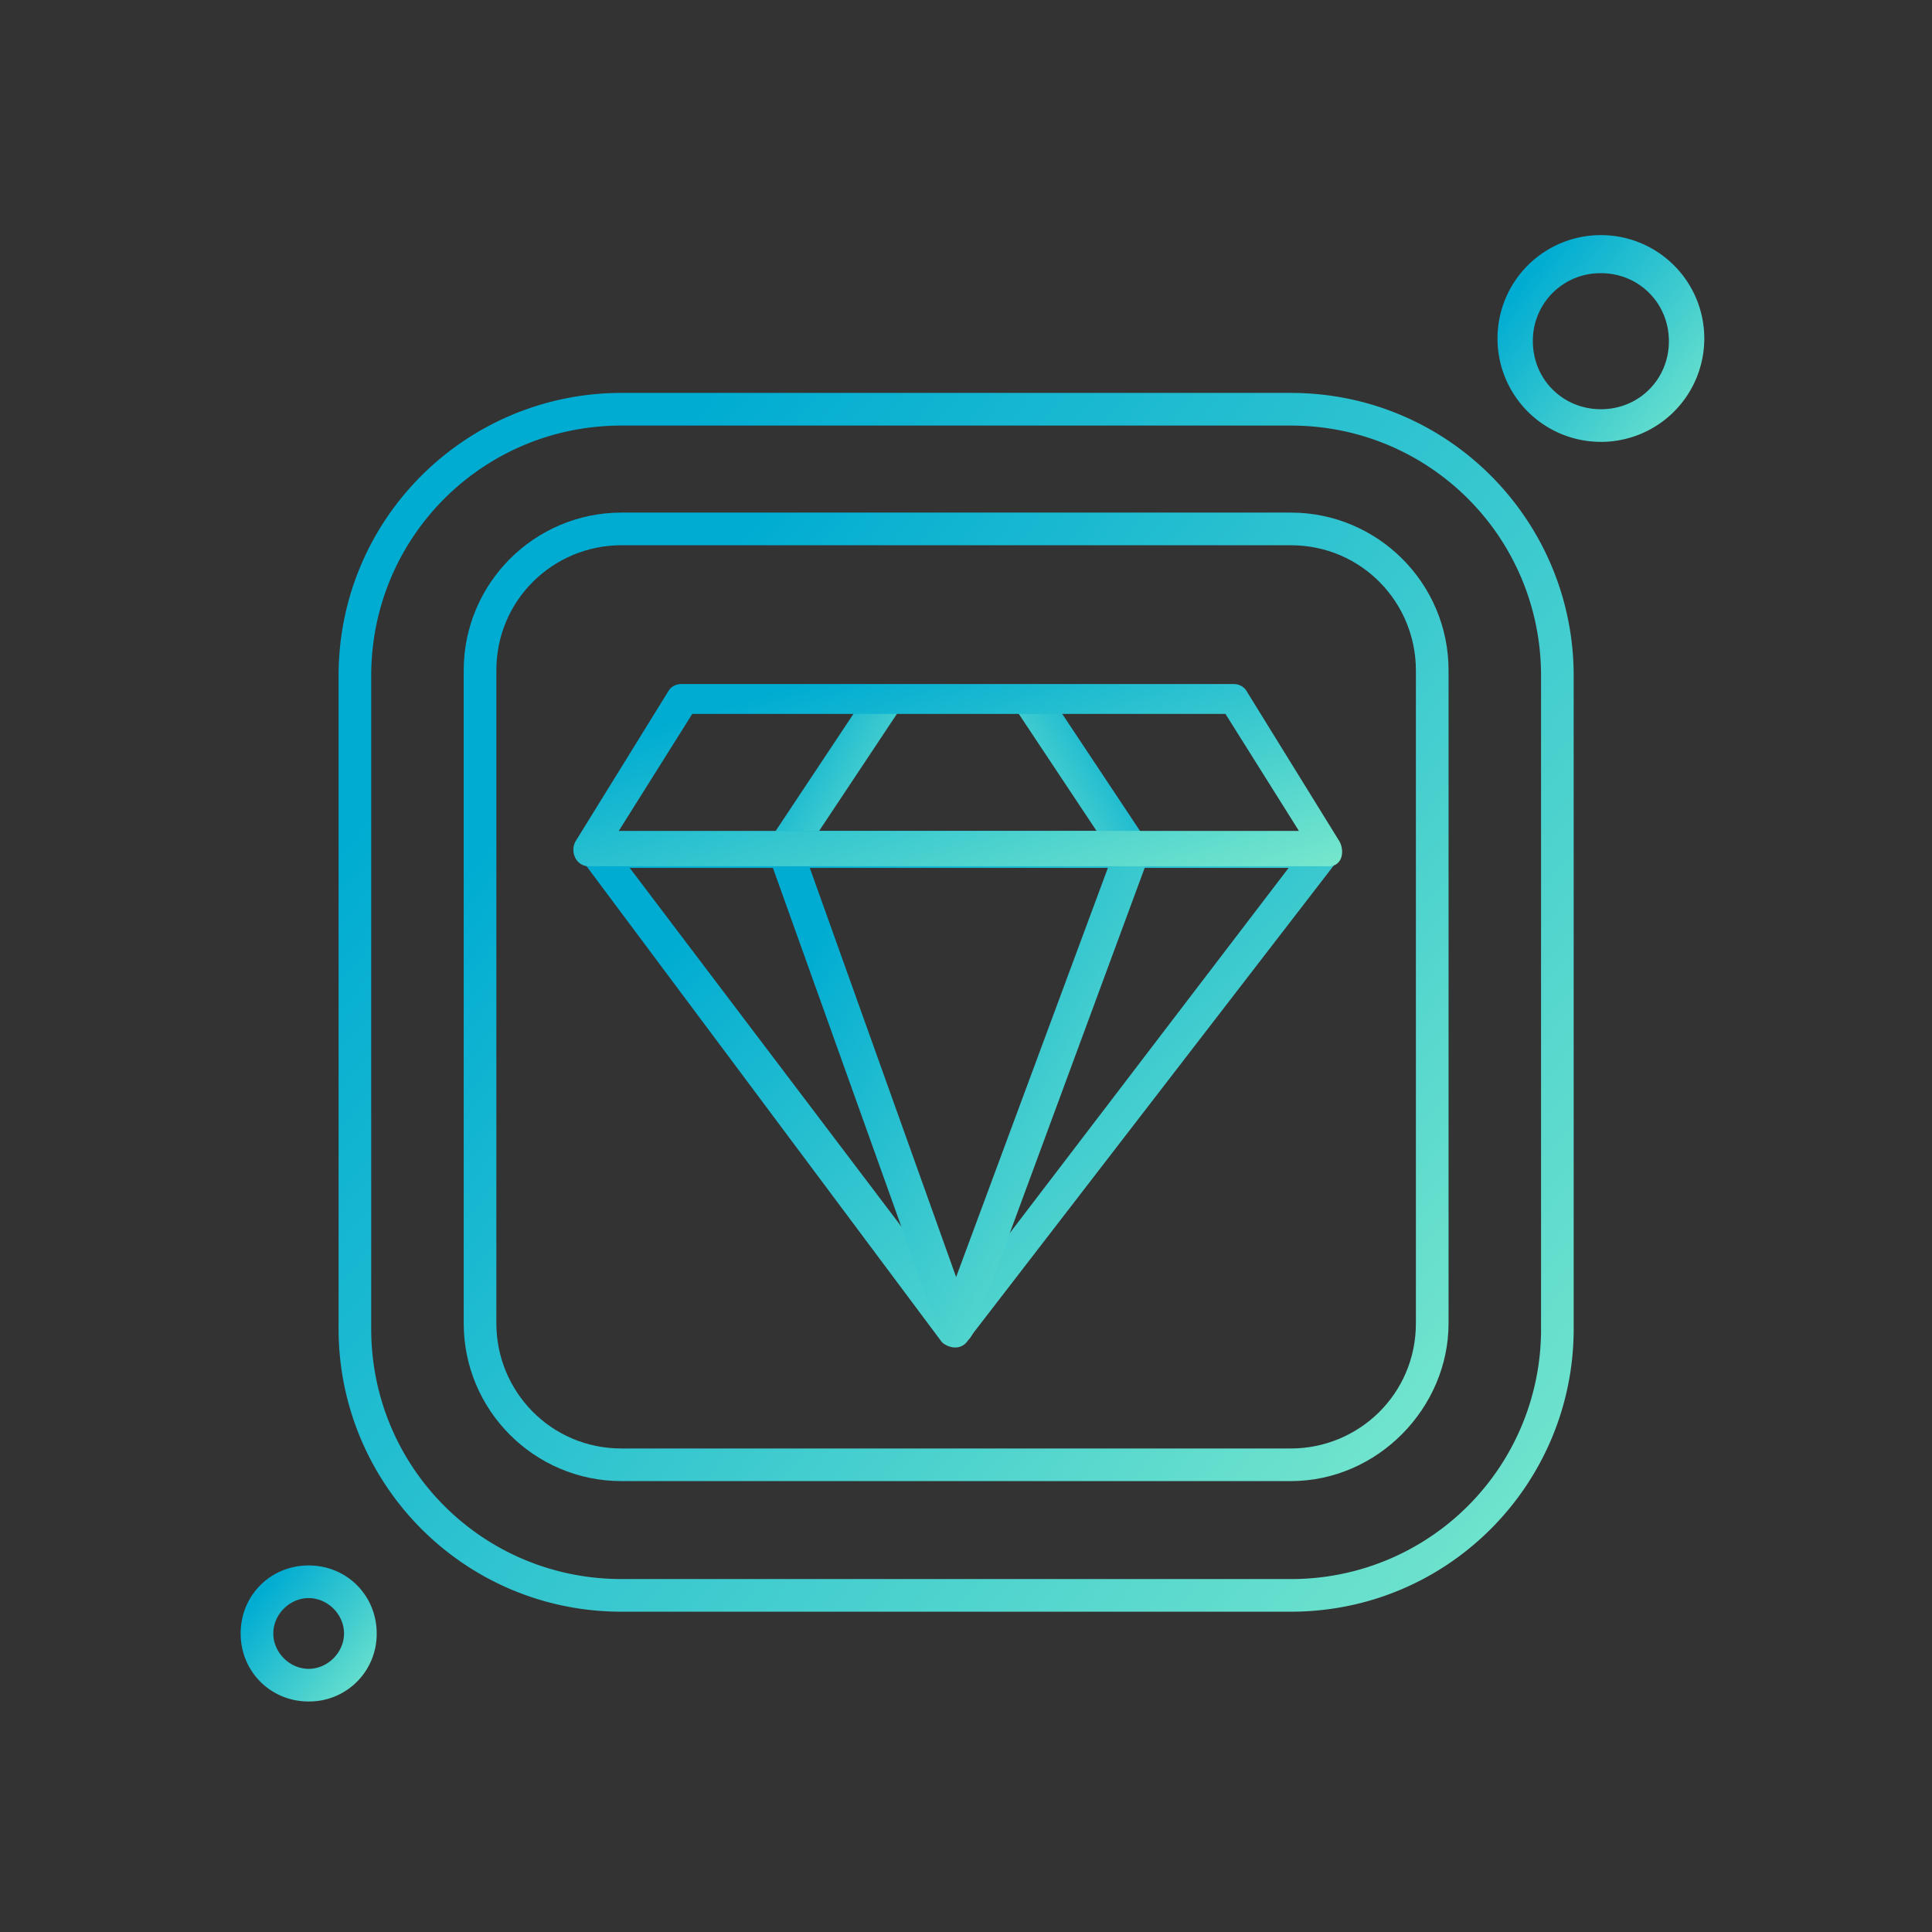
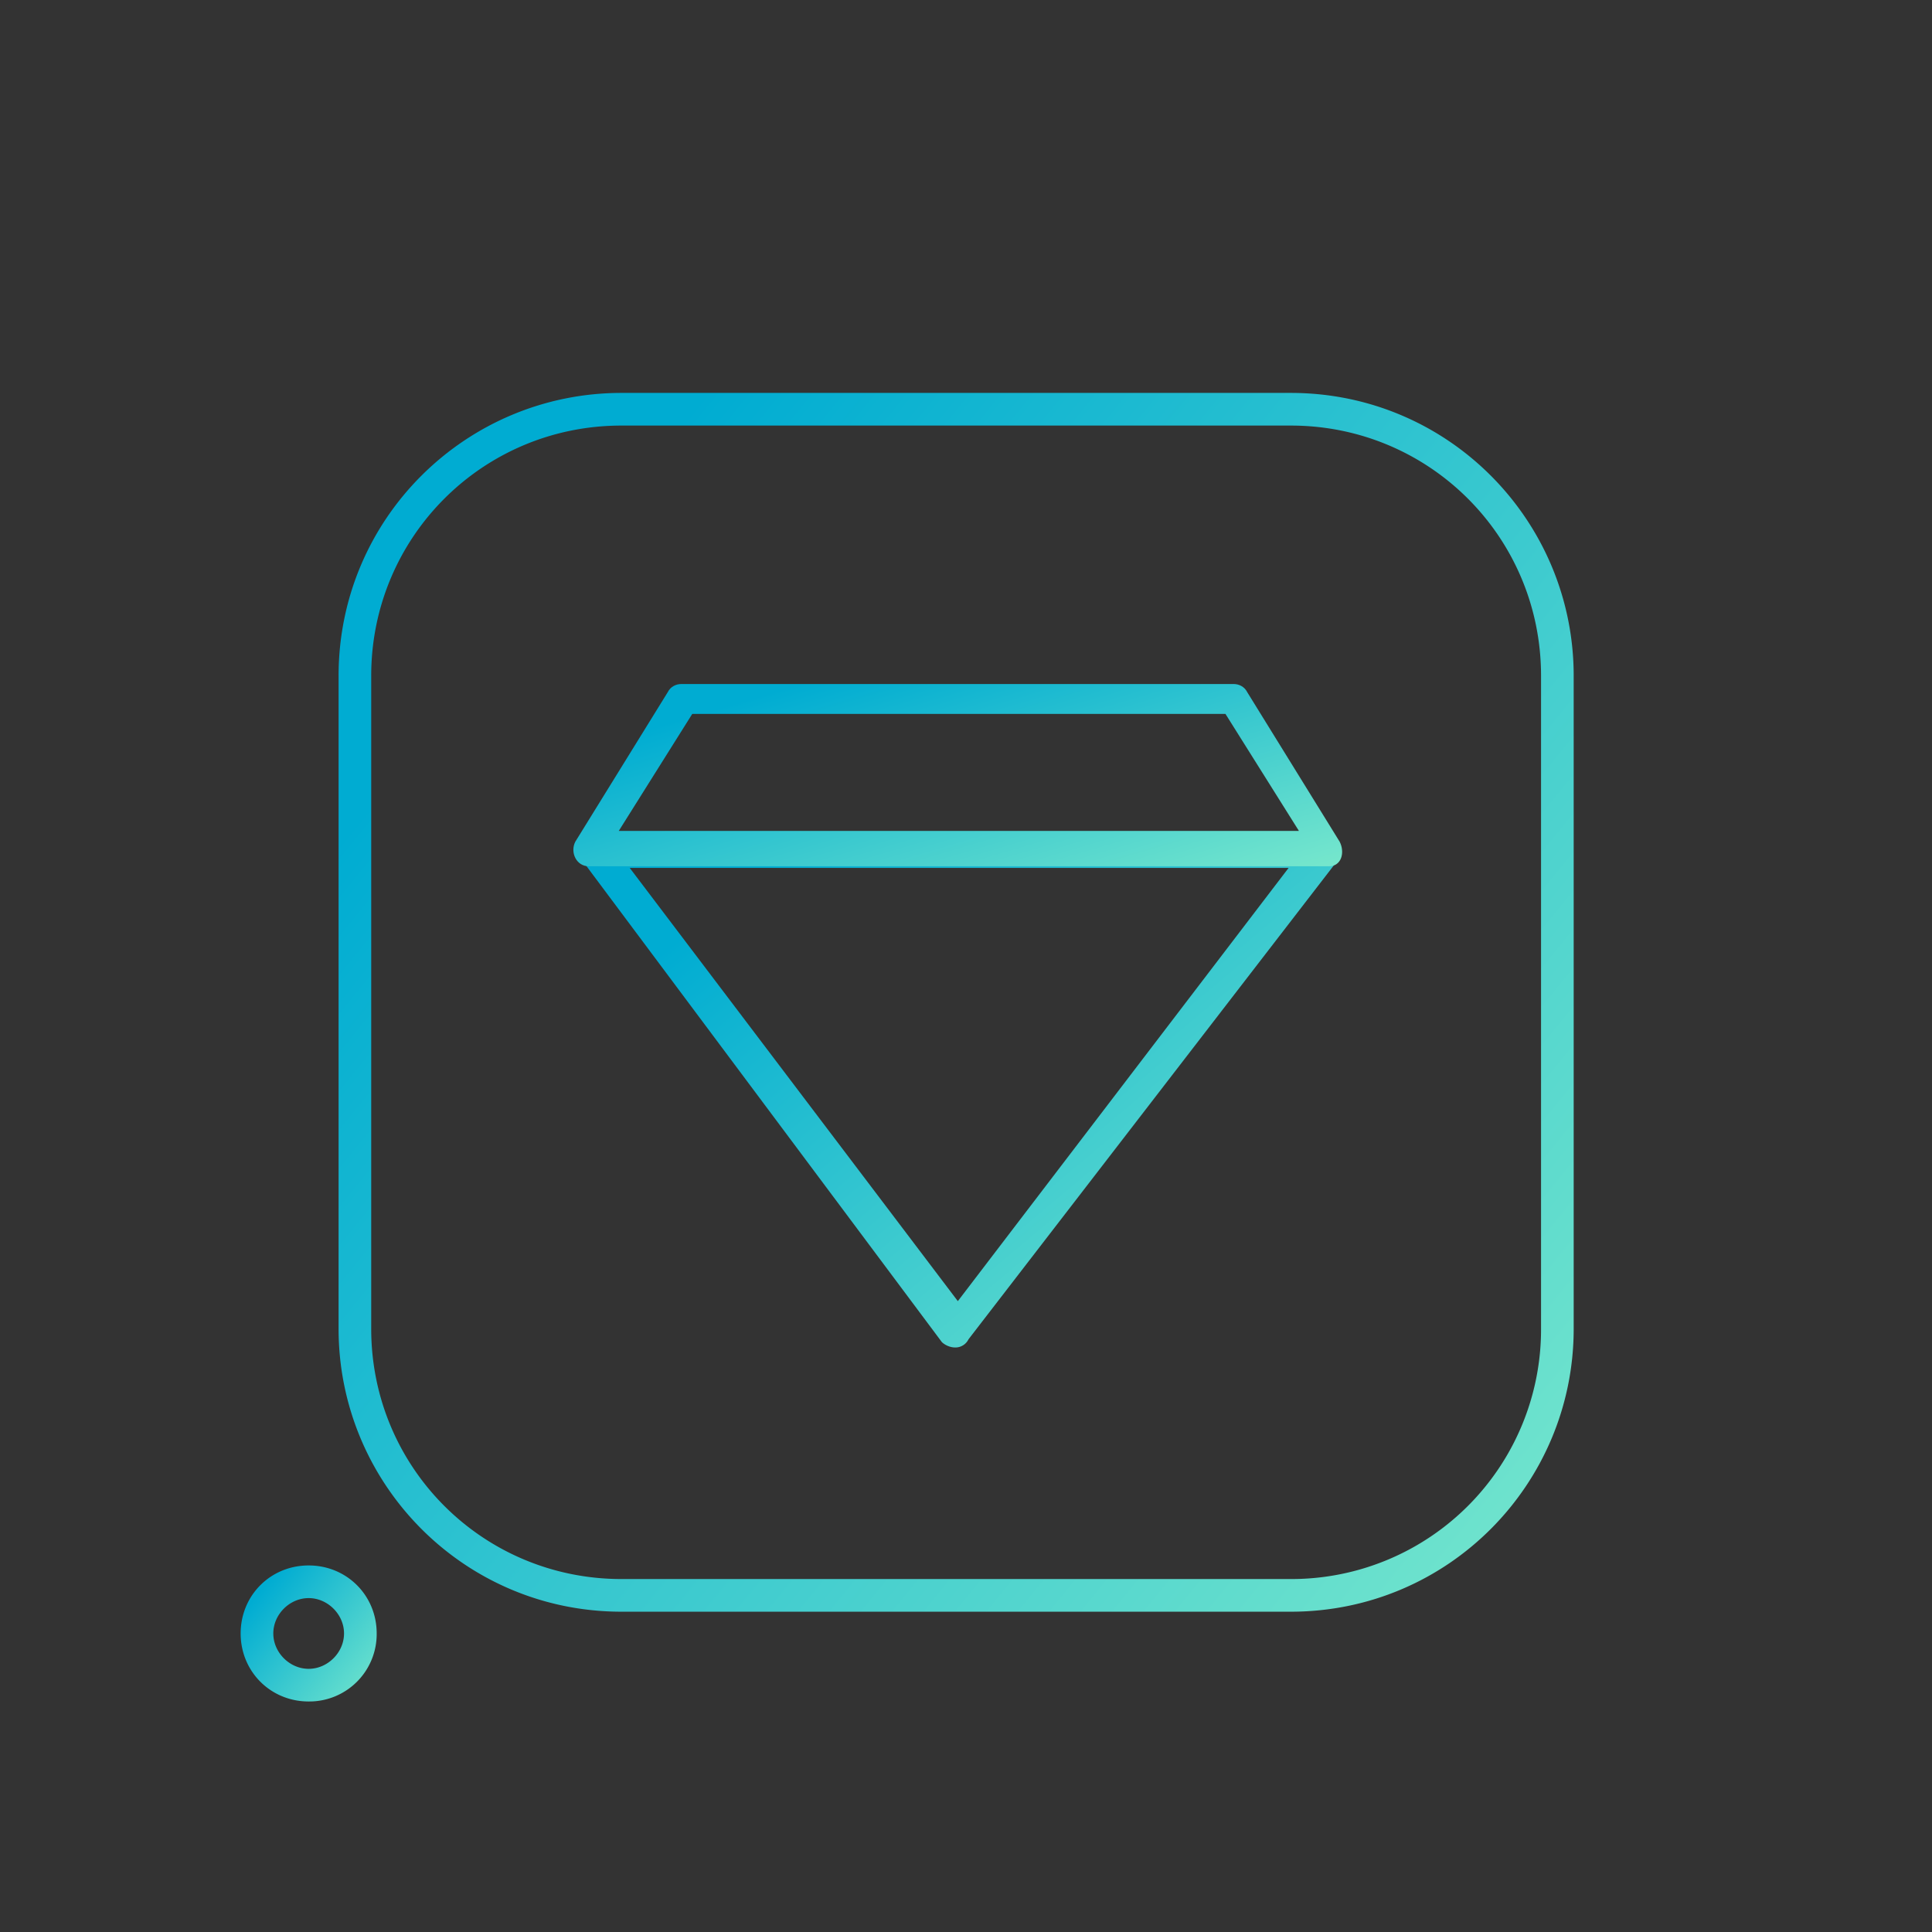
<svg xmlns="http://www.w3.org/2000/svg" width="132" height="132" fill="none">
  <rect width="100%" height="100%" fill="#333333" stroke="none" />
-   <path d="M77.262 59.064c.196 0 .392 0 .587-.177.585-.353.781-1.058.39-1.588l-6.446-9.7a1.352 1.352 0 00-1.757-.35c-.587.35-.78 1.056-.39 1.586l6.446 9.699c.194.353.78.53 1.17.53z" fill="url(#paint0_linear_707_23190)" />
-   <path d="M53.623 59.064c-.196 0-.392 0-.588-.177-.585-.353-.78-1.058-.389-1.588l6.446-9.7a1.351 1.351 0 011.757-.35c.587.35.78 1.056.39 1.586l-6.446 9.699c-.194.353-.781.53-1.17.53z" fill="url(#paint1_linear_707_23190)" />
  <path d="M43.025 59.298l22.417 29.6 22.6-29.6H43.024zm22.234 32.766c-.363 0-.728-.186-.911-.371L39.743 58.739c-.363-.371-.363-.744-.182-1.117.183-.373.548-.558 1.096-.558h49.572c.365 0 .913.185 1.093.744.183.371.183.93-.18 1.304L66.17 91.506a.998.998 0 01-.911.558z" fill="url(#paint2_linear_707_23190)" />
-   <path d="M55.288 59.187l10.037 28.065 10.41-28.065H55.289zM65.326 91.9c-.557 0-.93-.37-1.114-.745l-11.71-32.712c-.186-.373 0-.743.186-1.116.185-.37.557-.557.93-.557h23.79c.371 0 .744.187.93.557.184.373.184.743.184 1.116l-12.08 32.712c-.188.374-.558.745-1.117.745z" fill="url(#paint3_linear_707_23190)" />
  <path d="M42.276 56.77h46.47l-5.019-7.993h-36.43l-5.021 7.993zm48.514 2.417H40.233c-.863 0-1.291-.953-.93-1.673l6.321-10.225c.184-.37.555-.555.93-.555h37.73c.372 0 .745.184.93.555l6.319 10.224c.366.725.131 1.675-.743 1.675z" fill="url(#paint4_linear_707_23190)" />
  <path d="M42.463 29.076c-9.48 0-17.101 7.62-17.101 17.1v44.608c0 9.48 7.621 17.101 17.1 17.101H88.19a17.055 17.055 0 0017.099-17.1v-44.61c0-9.48-7.62-17.099-17.099-17.099H42.463zm45.726 81.04H42.463c-10.782 0-19.33-8.737-19.33-19.332V46.175c0-10.781 8.737-19.33 19.33-19.33h45.726c10.78 0 19.33 8.735 19.33 19.33v44.61c0 10.594-8.55 19.331-19.33 19.331z" fill="url(#paint5_linear_707_23190)" />
-   <path d="M42.463 37.252c-4.648 0-8.55 3.719-8.55 8.55v44.612c0 4.646 3.718 8.55 8.55 8.55h45.726c4.646 0 8.549-3.718 8.549-8.55V45.803c0-4.648-3.717-8.55-8.549-8.55H42.463zm45.726 63.941H42.463c-5.947 0-10.781-4.832-10.781-10.78v-44.61c0-5.947 4.834-10.781 10.78-10.781H88.19c5.948 0 10.78 4.834 10.78 10.78v44.612c0 5.761-4.832 10.779-10.78 10.779z" fill="url(#paint6_linear_707_23190)" />
-   <path d="M109.379 18.665a4.605 4.605 0 00-4.649 4.648c0 2.603 2.046 4.646 4.649 4.646 2.601 0 4.644-2.043 4.644-4.646 0-2.601-2.043-4.648-4.644-4.648zm0 11.524a7.06 7.06 0 01-7.065-7.062 7.06 7.06 0 017.065-7.063 7.06 7.06 0 017.063 7.063 7.06 7.06 0 01-7.063 7.063z" fill="url(#paint7_linear_707_23190)" />
  <path d="M21.088 109.187c-1.301 0-2.415 1.114-2.415 2.415 0 1.302 1.114 2.417 2.415 2.417 1.3 0 2.417-1.115 2.417-2.417 0-1.301-1.117-2.415-2.417-2.415zm0 7.063c-2.603 0-4.646-2.046-4.646-4.648 0-2.601 2.043-4.646 4.646-4.646 2.602 0 4.648 2.045 4.648 4.646a4.604 4.604 0 01-4.648 4.648z" fill="url(#paint8_linear_707_23190)" />
  <defs>
    <linearGradient id="paint0_linear_707_23190" x1="65.505" y1="61.231" x2="79.311" y2="52.913" gradientUnits="userSpaceOnUse">
      <stop stop-color="#A5FECA" />
      <stop offset="1" stop-color="#00ACD2" />
    </linearGradient>
    <linearGradient id="paint1_linear_707_23190" x1="65.38" y1="61.231" x2="51.573" y2="52.913" gradientUnits="userSpaceOnUse">
      <stop stop-color="#A5FECA" />
      <stop offset="1" stop-color="#00ACD2" />
    </linearGradient>
    <linearGradient id="paint2_linear_707_23190" x1="114.192" y1="98.383" x2="69.345" y2="44.861" gradientUnits="userSpaceOnUse">
      <stop stop-color="#A5FECA" />
      <stop offset="1" stop-color="#00ACD2" />
    </linearGradient>
    <linearGradient id="paint3_linear_707_23190" x1="89.939" y1="98.243" x2="49.702" y2="74.231" gradientUnits="userSpaceOnUse">
      <stop stop-color="#A5FECA" />
      <stop offset="1" stop-color="#00ACD2" />
    </linearGradient>
    <linearGradient id="paint4_linear_707_23190" x1="114.679" y1="61.436" x2="105.878" y2="31.619" gradientUnits="userSpaceOnUse">
      <stop stop-color="#A5FECA" />
      <stop offset="1" stop-color="#00ACD2" />
    </linearGradient>
    <linearGradient id="paint5_linear_707_23190" x1="144.438" y1="125.151" x2="38.32" y2="38.767" gradientUnits="userSpaceOnUse">
      <stop stop-color="#A5FECA" />
      <stop offset="1" stop-color="#00ACD2" />
    </linearGradient>
    <linearGradient id="paint6_linear_707_23190" x1="128.407" y1="113.141" x2="44.021" y2="44.213" gradientUnits="userSpaceOnUse">
      <stop stop-color="#A5FECA" />
      <stop offset="1" stop-color="#00ACD2" />
    </linearGradient>
    <linearGradient id="paint7_linear_707_23190" x1="122.623" y1="32.74" x2="104.671" y2="18.318" gradientUnits="userSpaceOnUse">
      <stop stop-color="#A5FECA" />
      <stop offset="1" stop-color="#00ACD2" />
    </linearGradient>
    <linearGradient id="paint8_linear_707_23190" x1="29.802" y1="117.928" x2="17.991" y2="108.441" gradientUnits="userSpaceOnUse">
      <stop stop-color="#A5FECA" />
      <stop offset="1" stop-color="#00ACD2" />
    </linearGradient>
  </defs>
</svg>